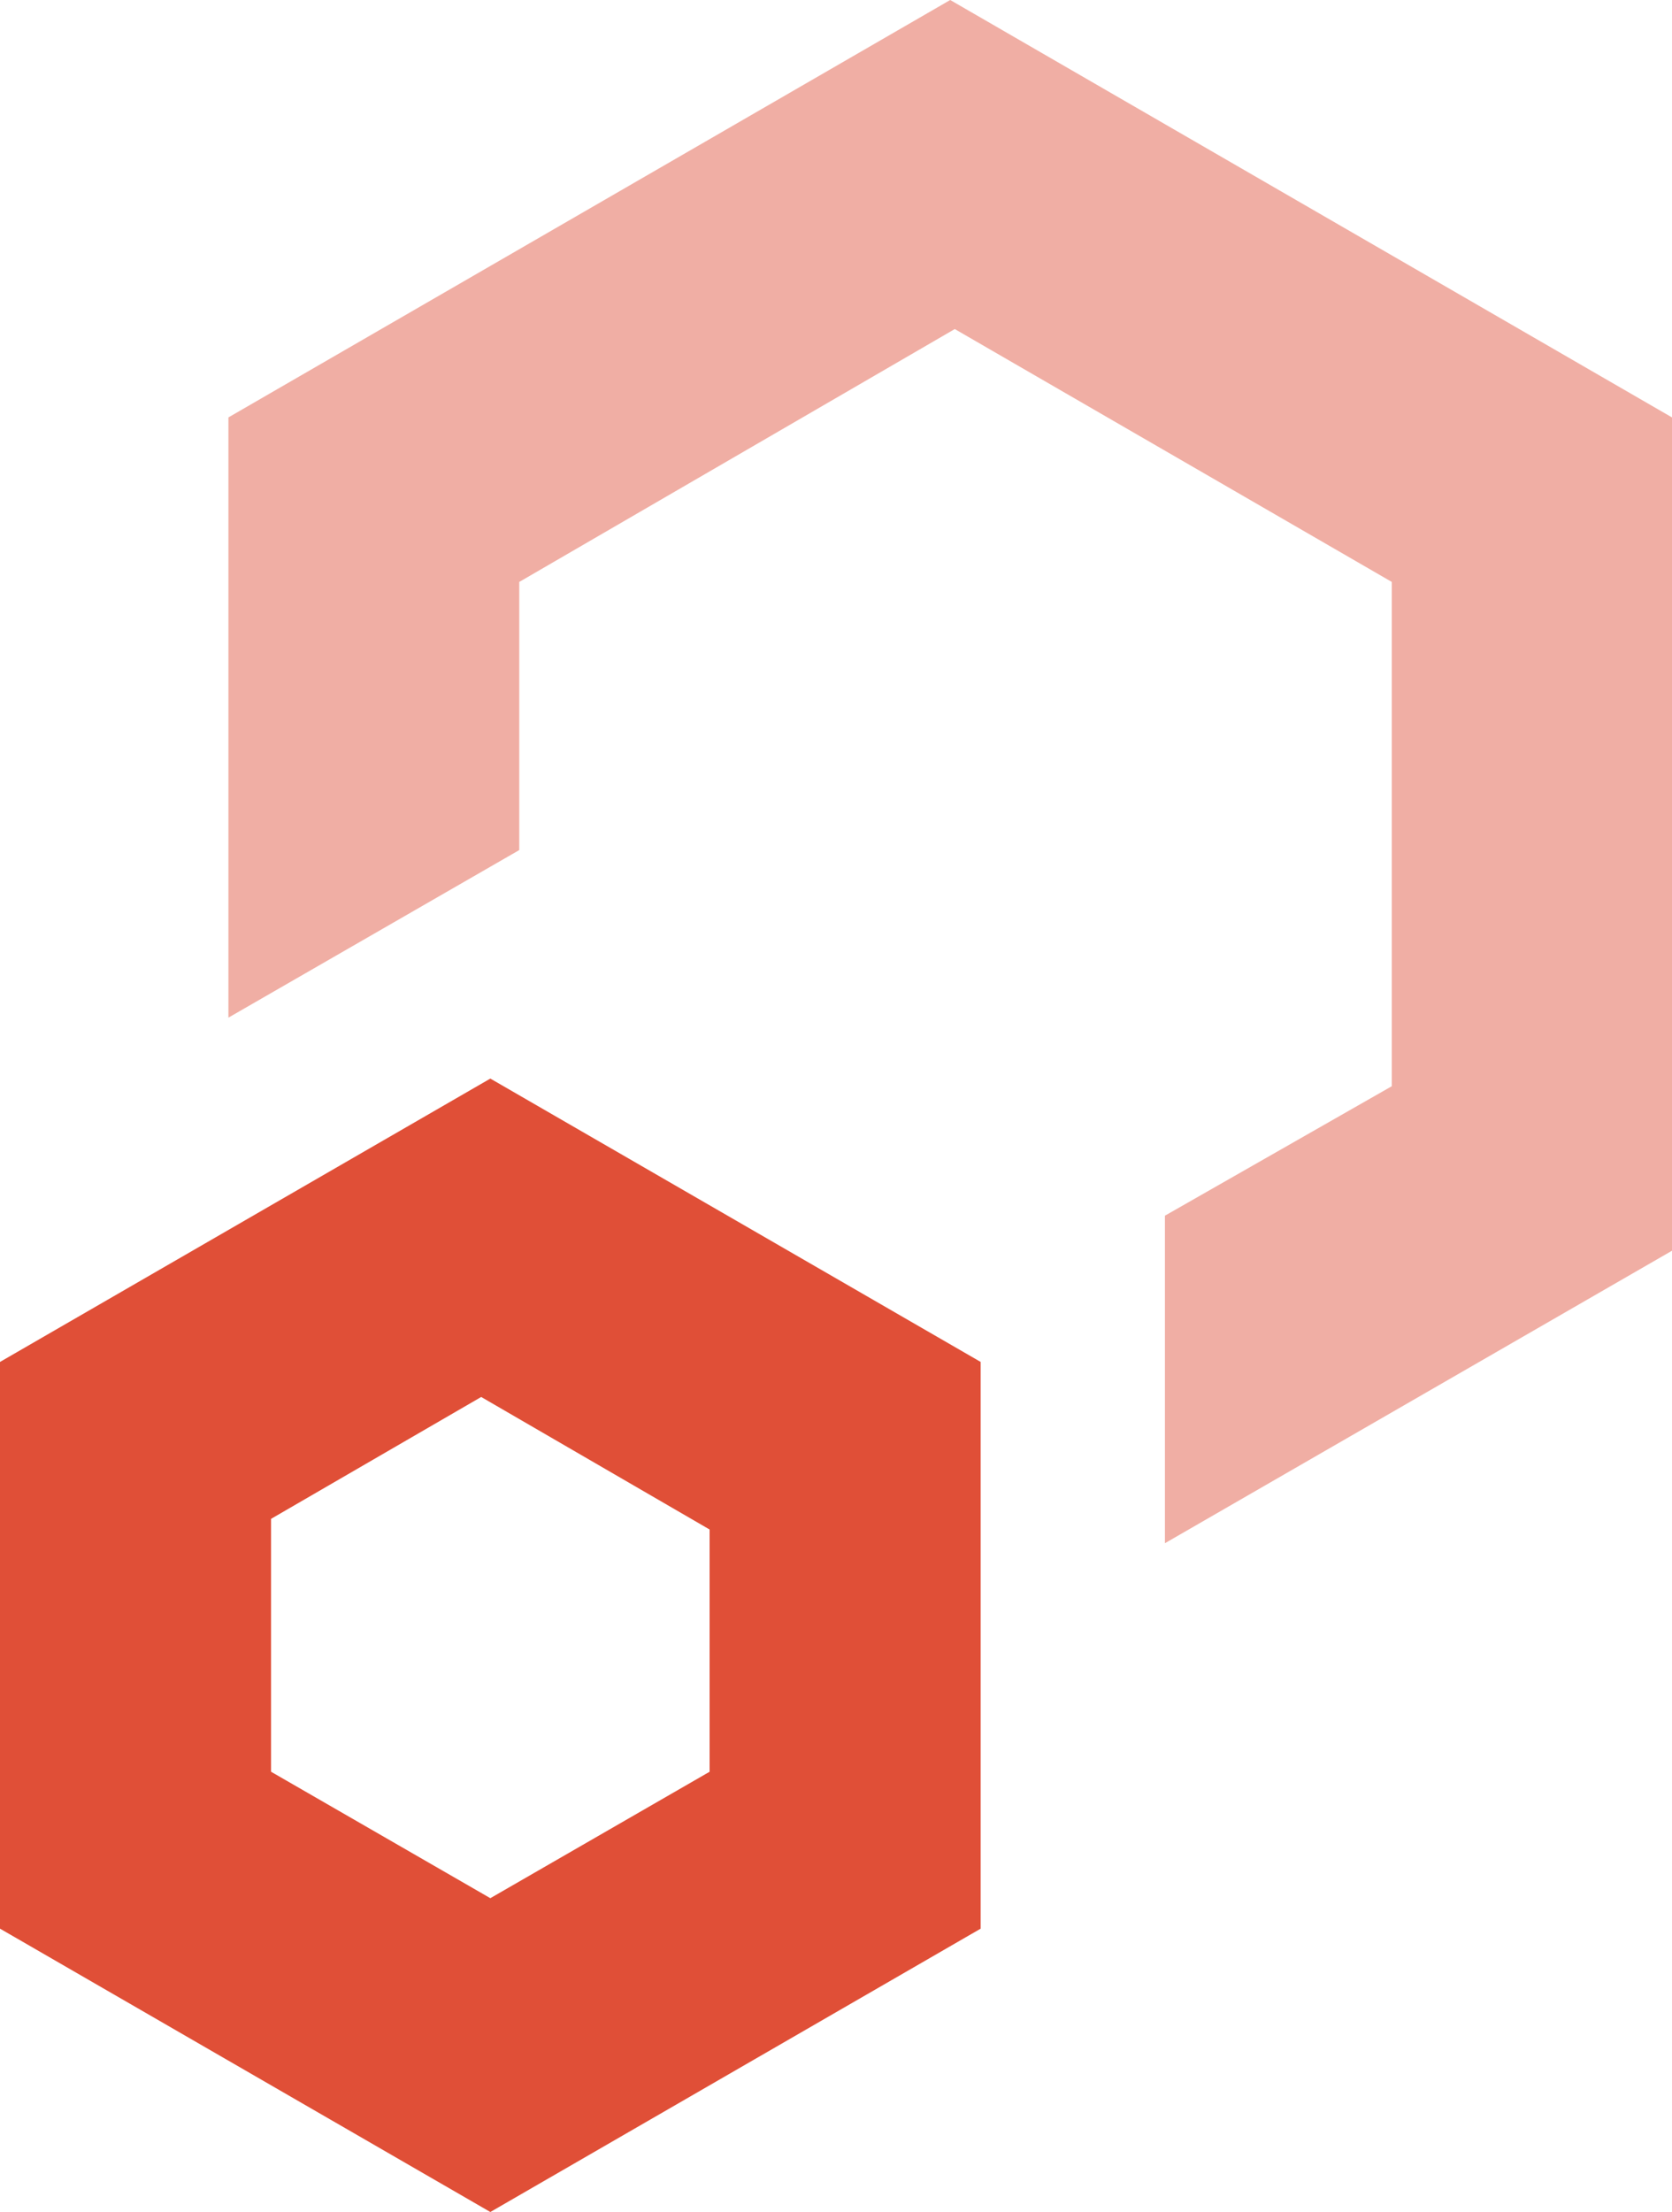
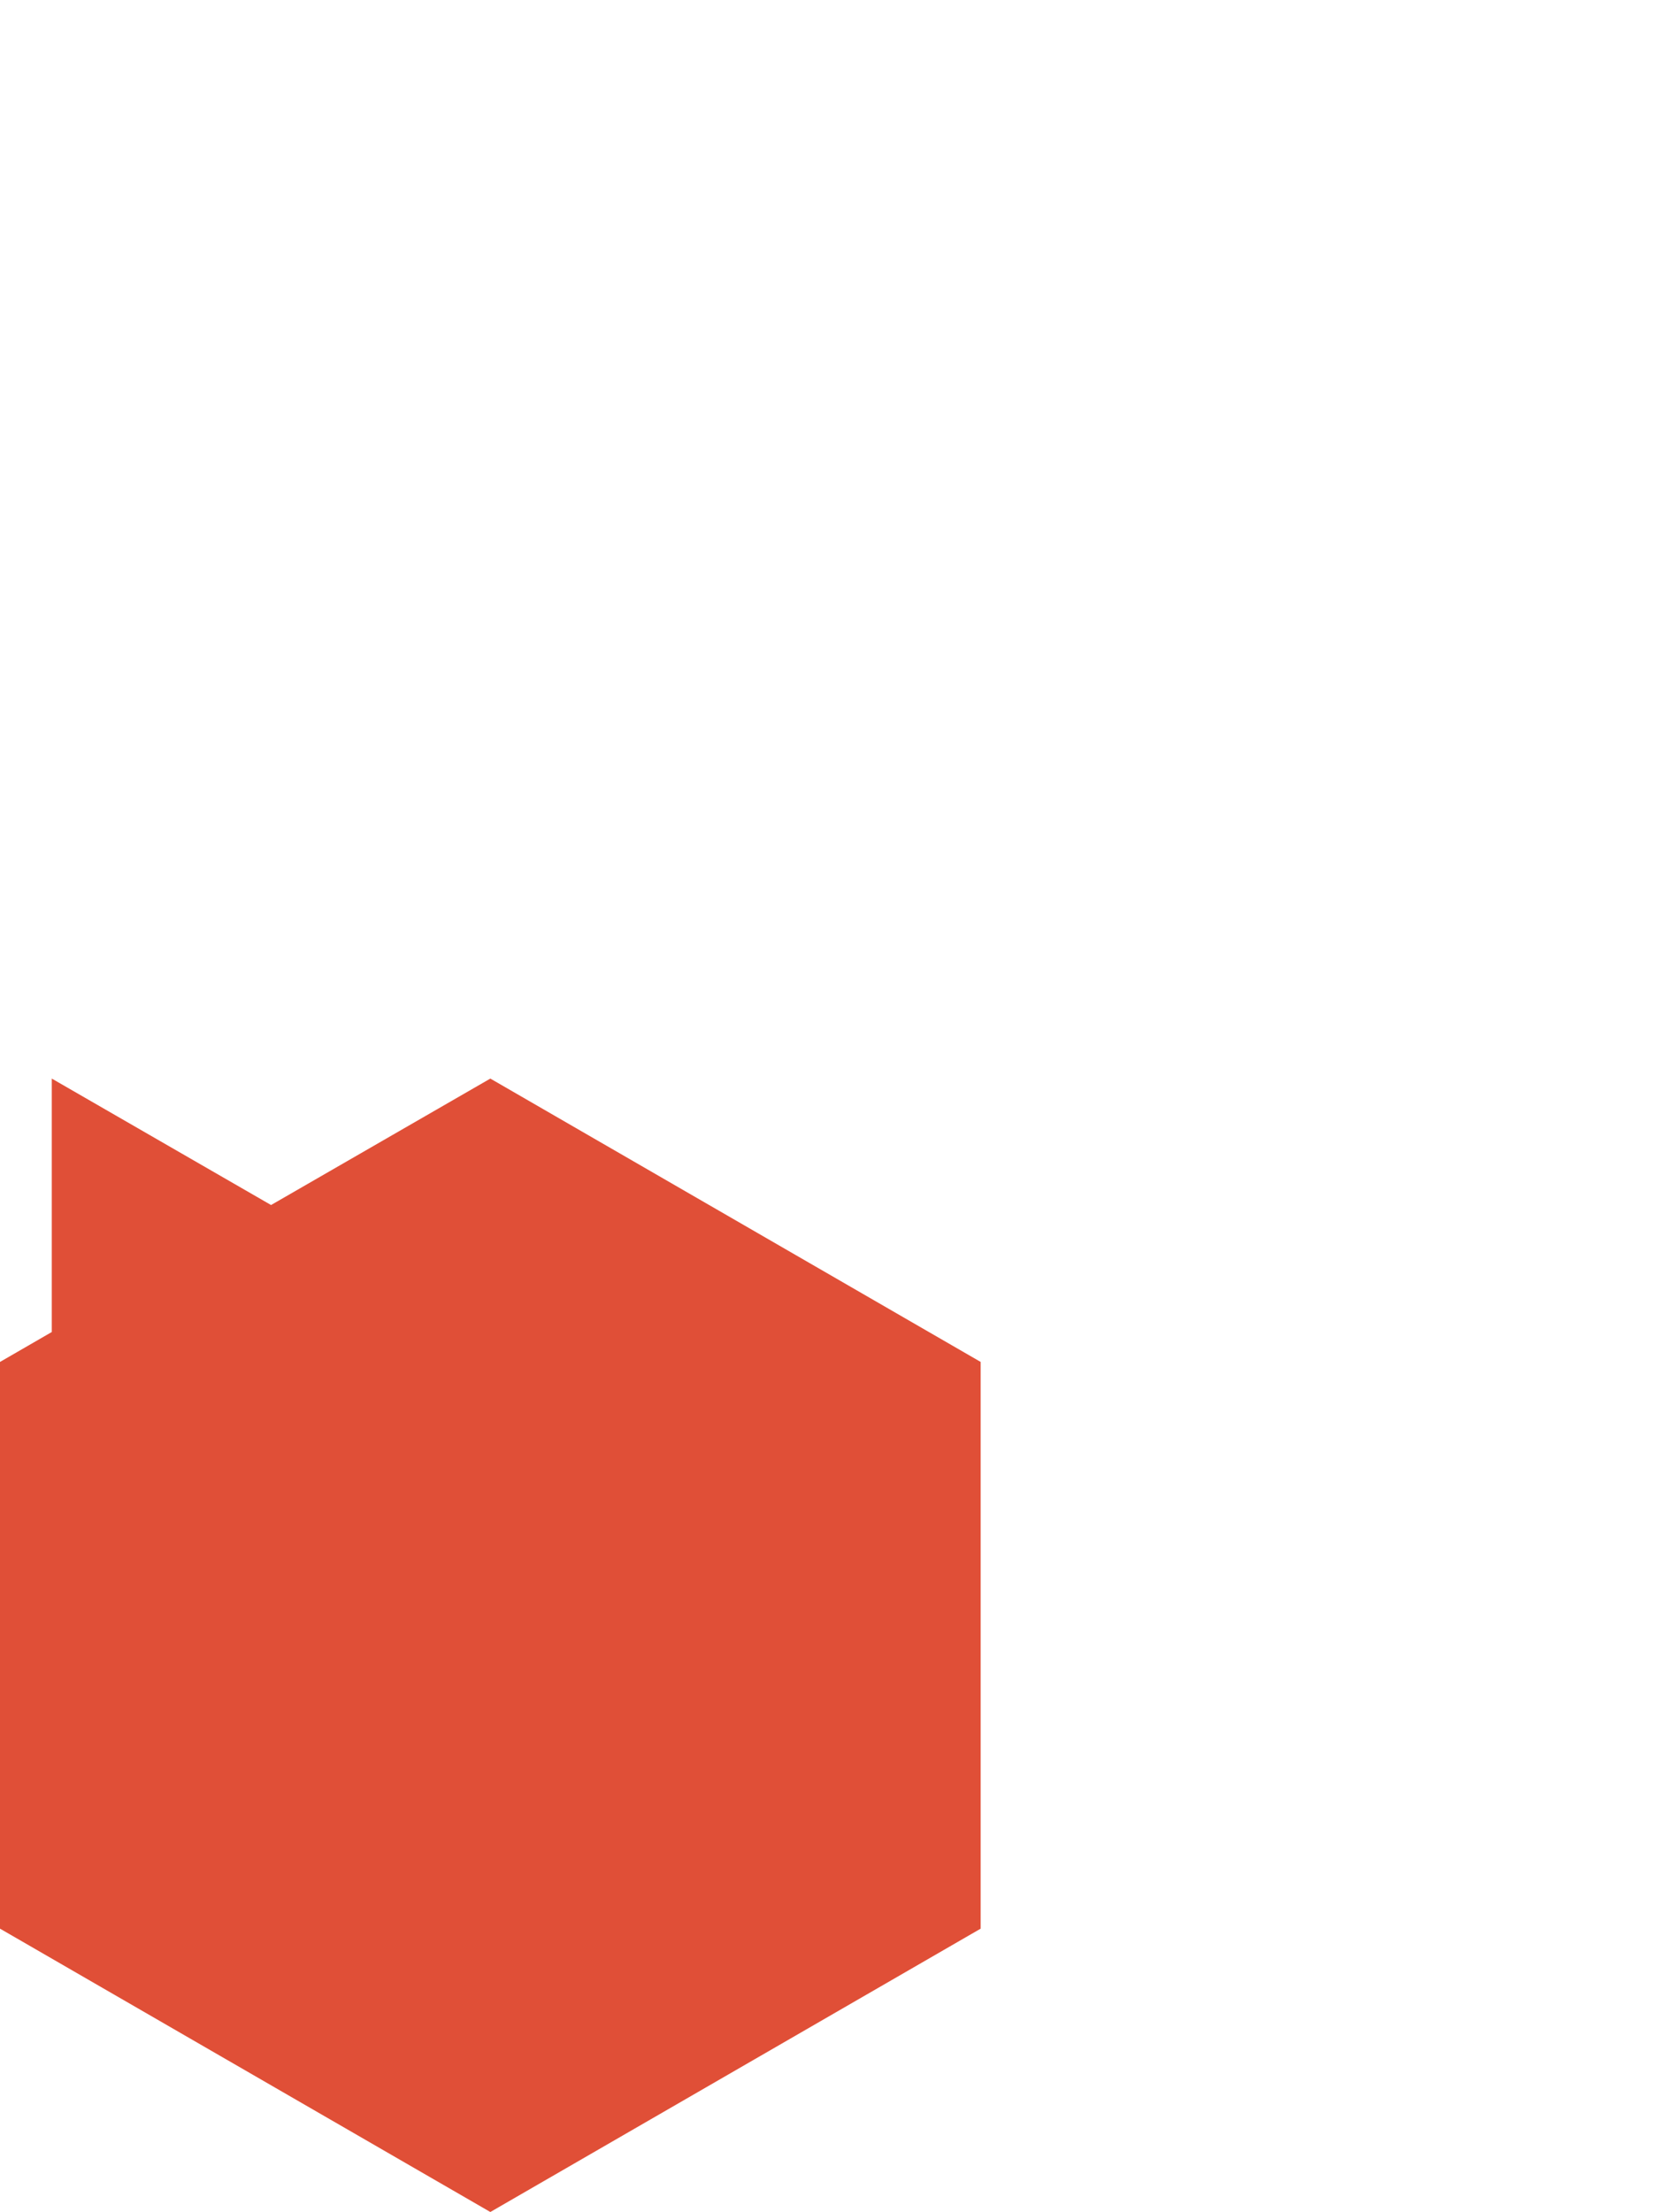
<svg xmlns="http://www.w3.org/2000/svg" version="1.1" id="Layer_1" x="0px" y="0px" viewBox="0 0 109.8 145.2" style="enable-background:new 0 0 109.8 145.2;" xml:space="preserve">
  <style type="text/css">
	.st0{fill:#F0AEA4;}
	.st1{fill:#E04F37;}
</style>
  <g>
    <g>
-       <polygon class="st0" points="109.8,27.4 109.8,82.1 76.5,101.3 76.5,79.8 91.4,71.3 91.4,38.2 62.7,21.6 34.1,38.2 34.1,55.8     15,66.8 15,27.4 62.4,0   " />
-     </g>
+       </g>
    <g>
-       <path class="st1" d="M32.2,70.8L0,89.4v37.2l32.2,18.6l32.2-18.6V89.4L32.2,70.8z M46.6,116.3l-14.4,8.3l-14.4-8.3V99.7l13.8-8    l15,8.7V116.3z" />
+       <path class="st1" d="M32.2,70.8L0,89.4v37.2l32.2,18.6l32.2-18.6V89.4L32.2,70.8z l-14.4,8.3l-14.4-8.3V99.7l13.8-8    l15,8.7V116.3z" />
    </g>
  </g>
  <g>
</g>
  <g>
</g>
  <g>
</g>
  <g>
</g>
  <g>
</g>
  <g>
</g>
  <g>
</g>
  <g>
</g>
  <g>
</g>
  <g>
</g>
  <g>
</g>
  <g>
</g>
  <g>
</g>
  <g>
</g>
  <g>
</g>
</svg>